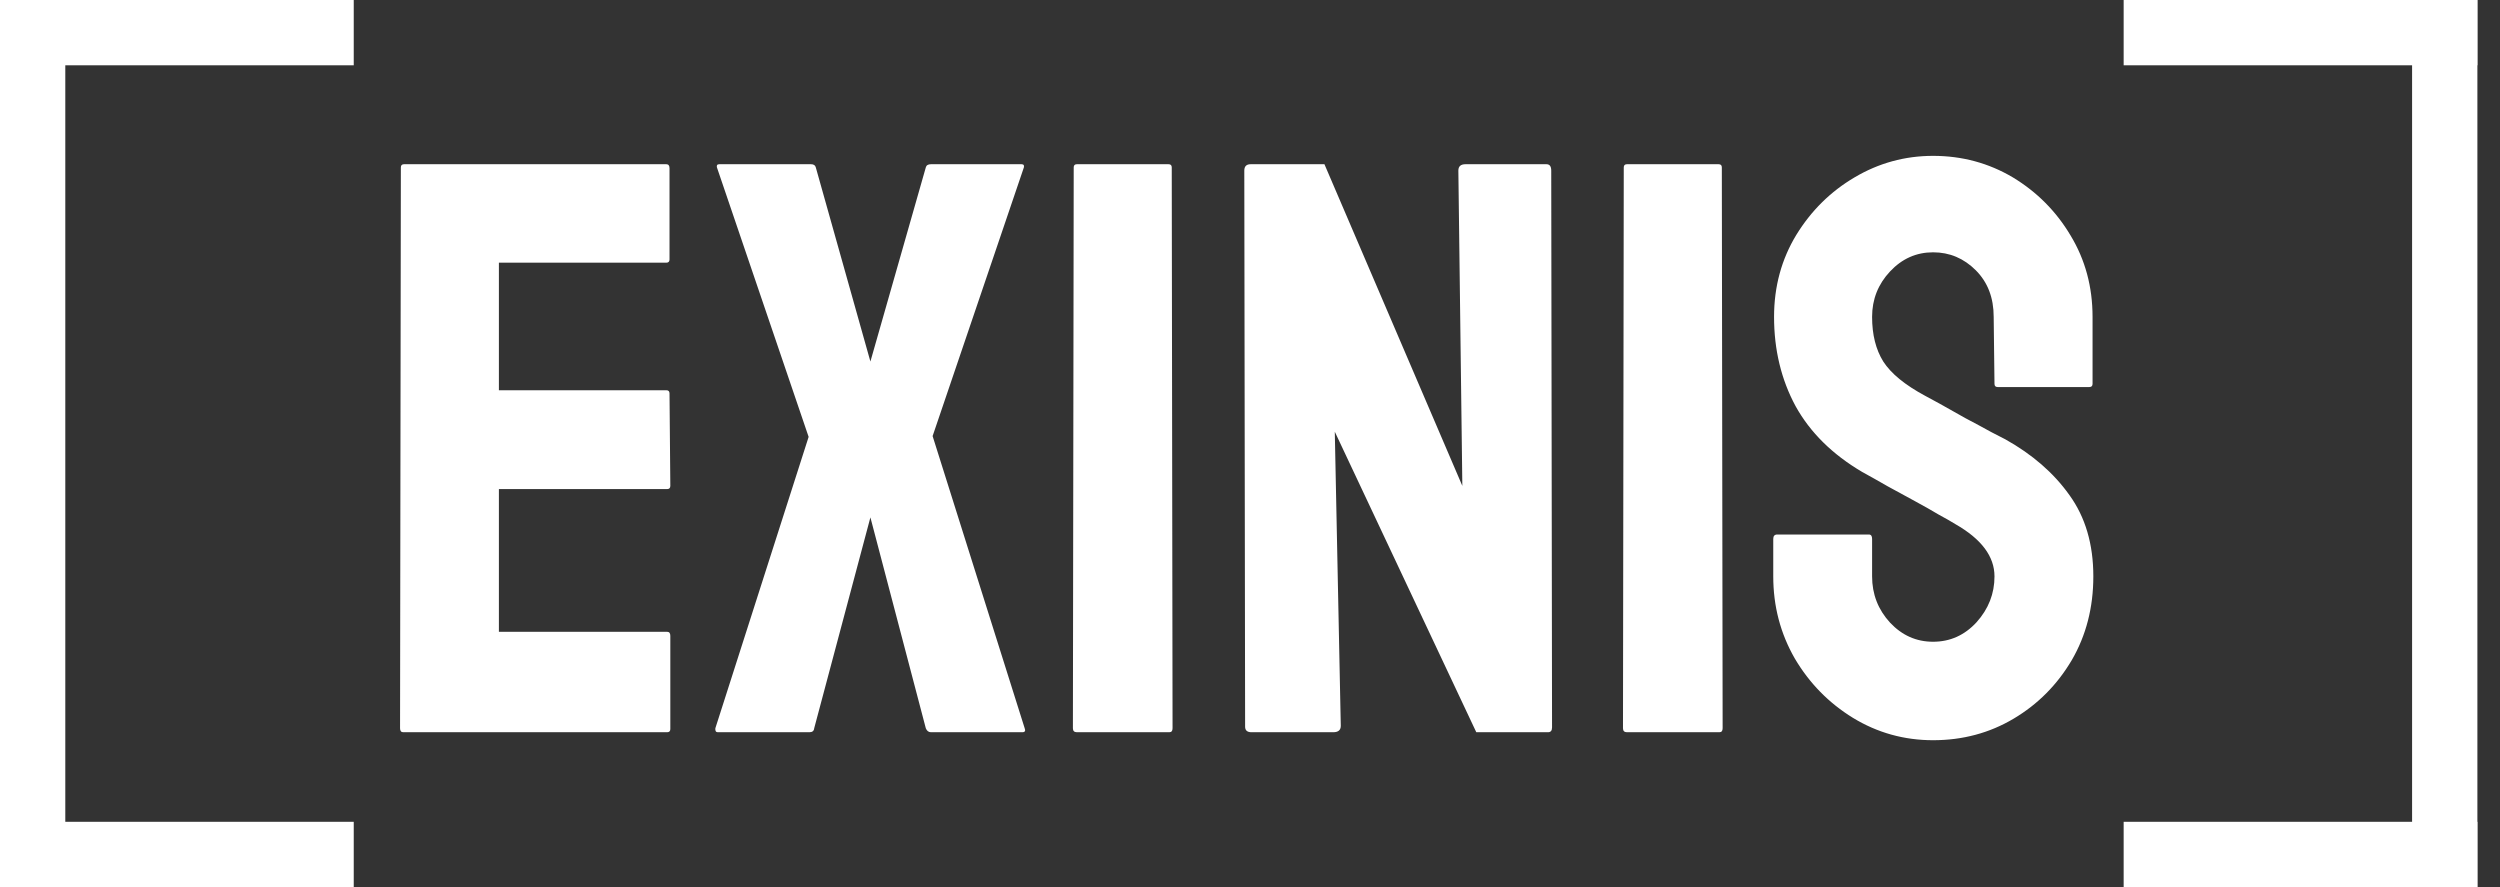
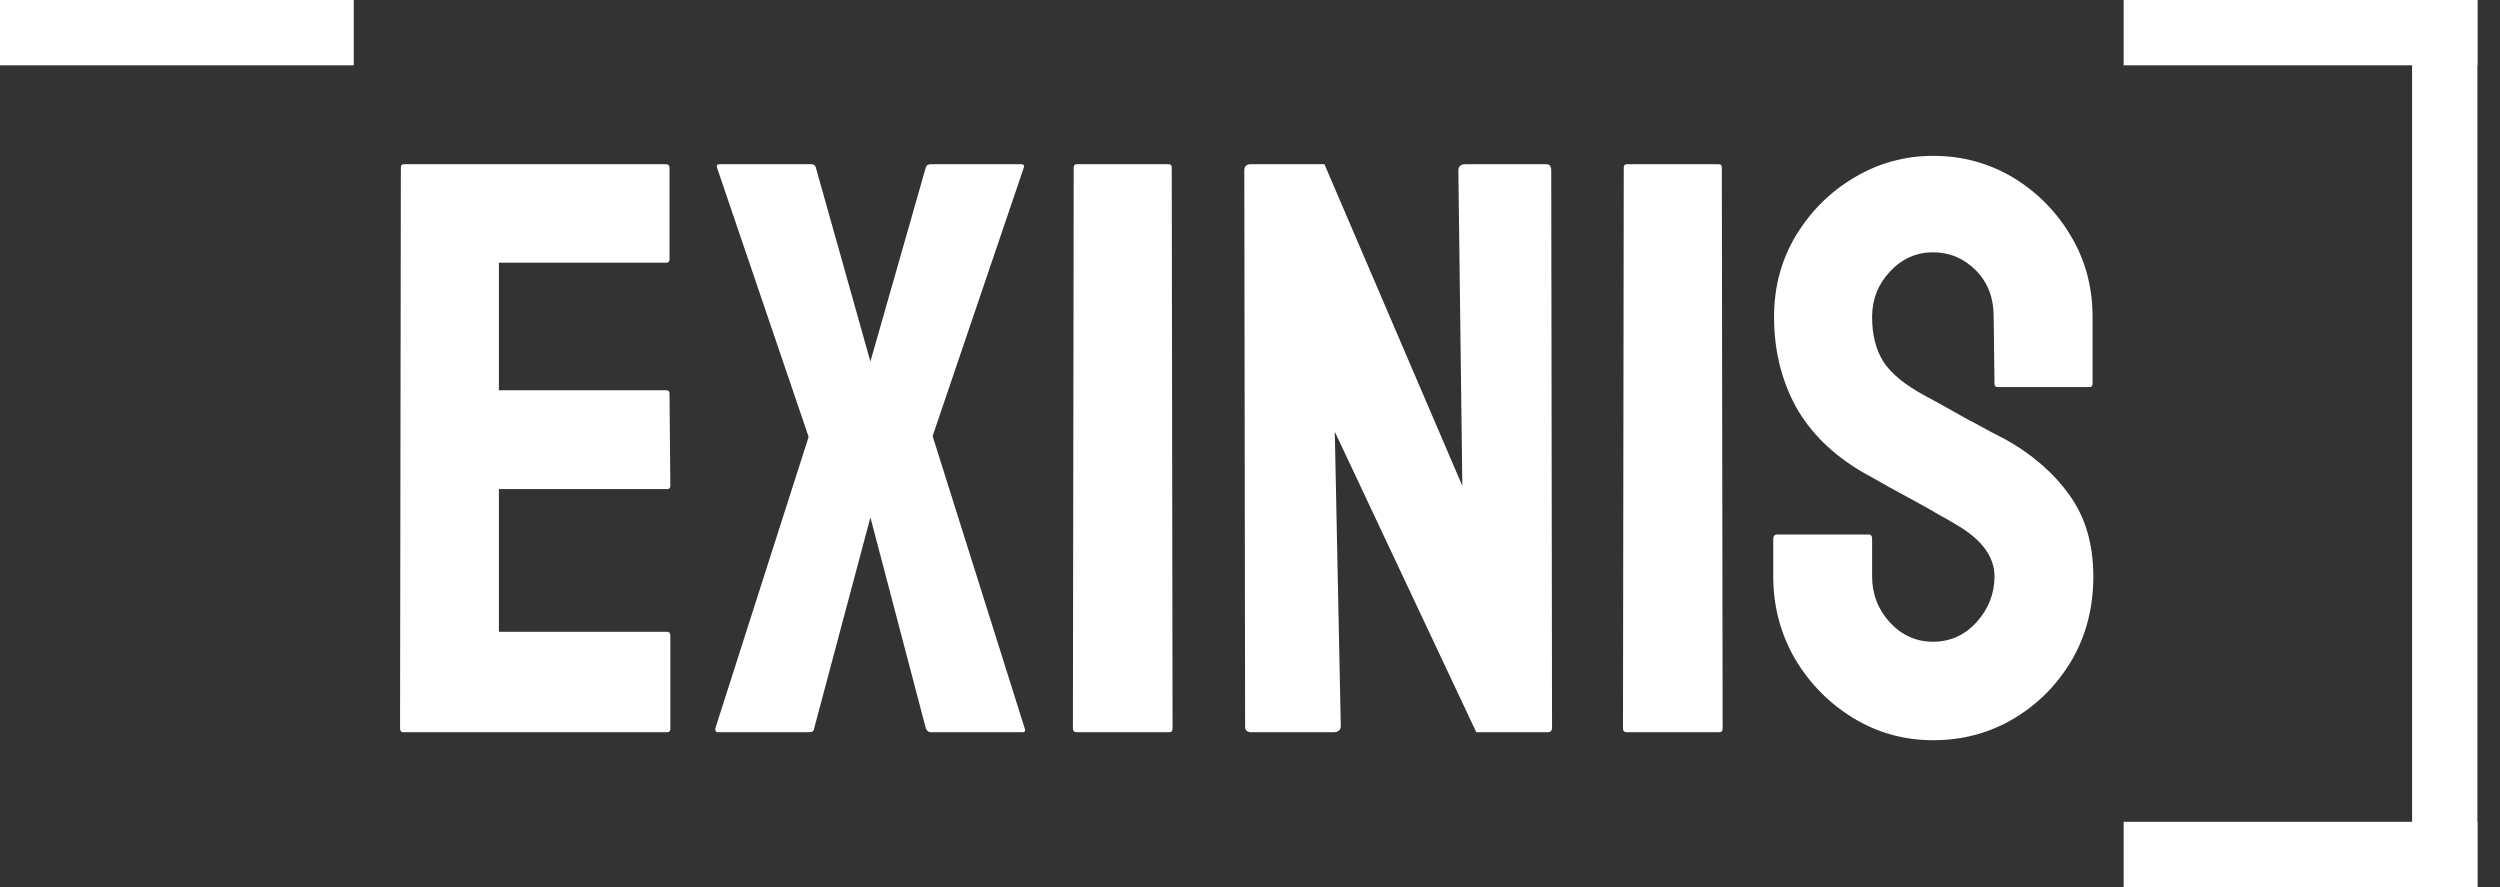
<svg xmlns="http://www.w3.org/2000/svg" width="93" height="33" viewBox="0 0 93 33" fill="none">
  <rect x="0" y="0" width="93" height="33" fill="#333333" stroke="none" />
  <path d="M24.817 27.239H15.001C14.922 27.239 14.882 27.19 14.882 27.091L14.912 6.228C14.912 6.149 14.951 6.109 15.03 6.109H24.787C24.866 6.109 24.906 6.159 24.906 6.257V9.653C24.906 9.732 24.866 9.772 24.787 9.772H18.559V14.517H24.787C24.866 14.517 24.906 14.556 24.906 14.635L24.936 18.075C24.936 18.154 24.896 18.194 24.817 18.194H18.559V23.503H24.817C24.896 23.503 24.936 23.552 24.936 23.651V27.121C24.936 27.2 24.896 27.239 24.817 27.239ZM30.111 27.239H26.7C26.631 27.239 26.601 27.19 26.611 27.091L30.081 16.252L26.67 6.228C26.651 6.149 26.68 6.109 26.759 6.109H30.17C30.269 6.109 30.328 6.149 30.348 6.228L32.379 13.449L34.44 6.228C34.46 6.149 34.524 6.109 34.633 6.109H37.999C38.078 6.109 38.108 6.149 38.088 6.228L34.693 16.222L38.118 27.091C38.157 27.19 38.128 27.239 38.029 27.239H34.633C34.544 27.239 34.48 27.19 34.44 27.091L32.379 19.247L30.288 27.091C30.279 27.19 30.219 27.239 30.111 27.239ZM43.5 27.239H40.06C39.961 27.239 39.912 27.19 39.912 27.091L39.942 6.228C39.942 6.149 39.981 6.109 40.06 6.109H43.471C43.55 6.109 43.589 6.149 43.589 6.228L43.619 27.091C43.619 27.19 43.58 27.239 43.5 27.239ZM49.595 27.239H46.555C46.397 27.239 46.318 27.17 46.318 27.032L46.288 6.346C46.288 6.188 46.367 6.109 46.525 6.109H49.269L54.399 18.075L54.251 6.346C54.251 6.188 54.34 6.109 54.518 6.109H57.528C57.647 6.109 57.706 6.188 57.706 6.346L57.736 27.061C57.736 27.18 57.686 27.239 57.587 27.239H54.918L49.654 16.059L49.877 27.002C49.877 27.16 49.783 27.239 49.595 27.239ZM63.963 27.239H60.523C60.424 27.239 60.375 27.19 60.375 27.091L60.404 6.228C60.404 6.149 60.444 6.109 60.523 6.109H63.934C64.013 6.109 64.052 6.149 64.052 6.228L64.082 27.091C64.082 27.19 64.042 27.239 63.963 27.239ZM71.911 27.536C70.834 27.536 69.84 27.259 68.931 26.705C68.031 26.152 67.309 25.415 66.766 24.496C66.232 23.567 65.965 22.549 65.965 21.441V20.048C65.965 19.939 66.014 19.884 66.113 19.884H69.524C69.603 19.884 69.642 19.939 69.642 20.048V21.441C69.642 22.104 69.865 22.677 70.31 23.162C70.755 23.636 71.288 23.873 71.911 23.873C72.544 23.873 73.083 23.631 73.528 23.147C73.972 22.652 74.195 22.084 74.195 21.441C74.195 20.7 73.71 20.052 72.742 19.499C72.583 19.4 72.376 19.282 72.119 19.143C71.872 18.995 71.575 18.827 71.229 18.639C70.883 18.451 70.547 18.268 70.221 18.09C69.895 17.902 69.578 17.724 69.272 17.556C68.165 16.904 67.339 16.088 66.796 15.11C66.262 14.121 65.995 13.014 65.995 11.788C65.995 10.661 66.272 9.643 66.825 8.734C67.379 7.834 68.1 7.122 68.99 6.598C69.89 6.065 70.863 5.798 71.911 5.798C72.989 5.798 73.977 6.065 74.877 6.598C75.776 7.142 76.493 7.864 77.027 8.763C77.571 9.663 77.843 10.671 77.843 11.788V14.279C77.843 14.358 77.803 14.398 77.724 14.398H74.313C74.234 14.398 74.195 14.358 74.195 14.279L74.165 11.788C74.165 11.076 73.943 10.498 73.498 10.053C73.053 9.609 72.524 9.386 71.911 9.386C71.288 9.386 70.755 9.623 70.31 10.098C69.865 10.572 69.642 11.136 69.642 11.788C69.642 12.451 69.781 13.004 70.058 13.449C70.344 13.894 70.863 14.319 71.615 14.724C71.694 14.764 71.877 14.863 72.163 15.021C72.45 15.179 72.766 15.357 73.112 15.555C73.468 15.742 73.789 15.915 74.076 16.074C74.363 16.222 74.536 16.311 74.595 16.341C75.603 16.904 76.399 17.596 76.982 18.416C77.576 19.237 77.872 20.245 77.872 21.441C77.872 22.598 77.605 23.636 77.071 24.555C76.528 25.475 75.806 26.201 74.906 26.735C74.007 27.269 73.008 27.536 71.911 27.536Z" fill="white" />
  <rect x="92.159" y="33" width="13.159" height="2.429" transform="rotate(-180 92.159 33)" fill="white" />
  <rect x="92.159" y="2.429" width="13.159" height="2.429" transform="rotate(-180 92.159 2.429)" fill="white" />
  <rect x="92.159" width="33" height="2.429" transform="rotate(90 92.159 0)" fill="white" />
  <rect width="13.159" height="2.429" fill="white" />
-   <rect y="30.571" width="13.159" height="2.429" fill="white" />
-   <rect y="33" width="33" height="2.429" transform="rotate(-90 0 33)" fill="white" />
</svg>